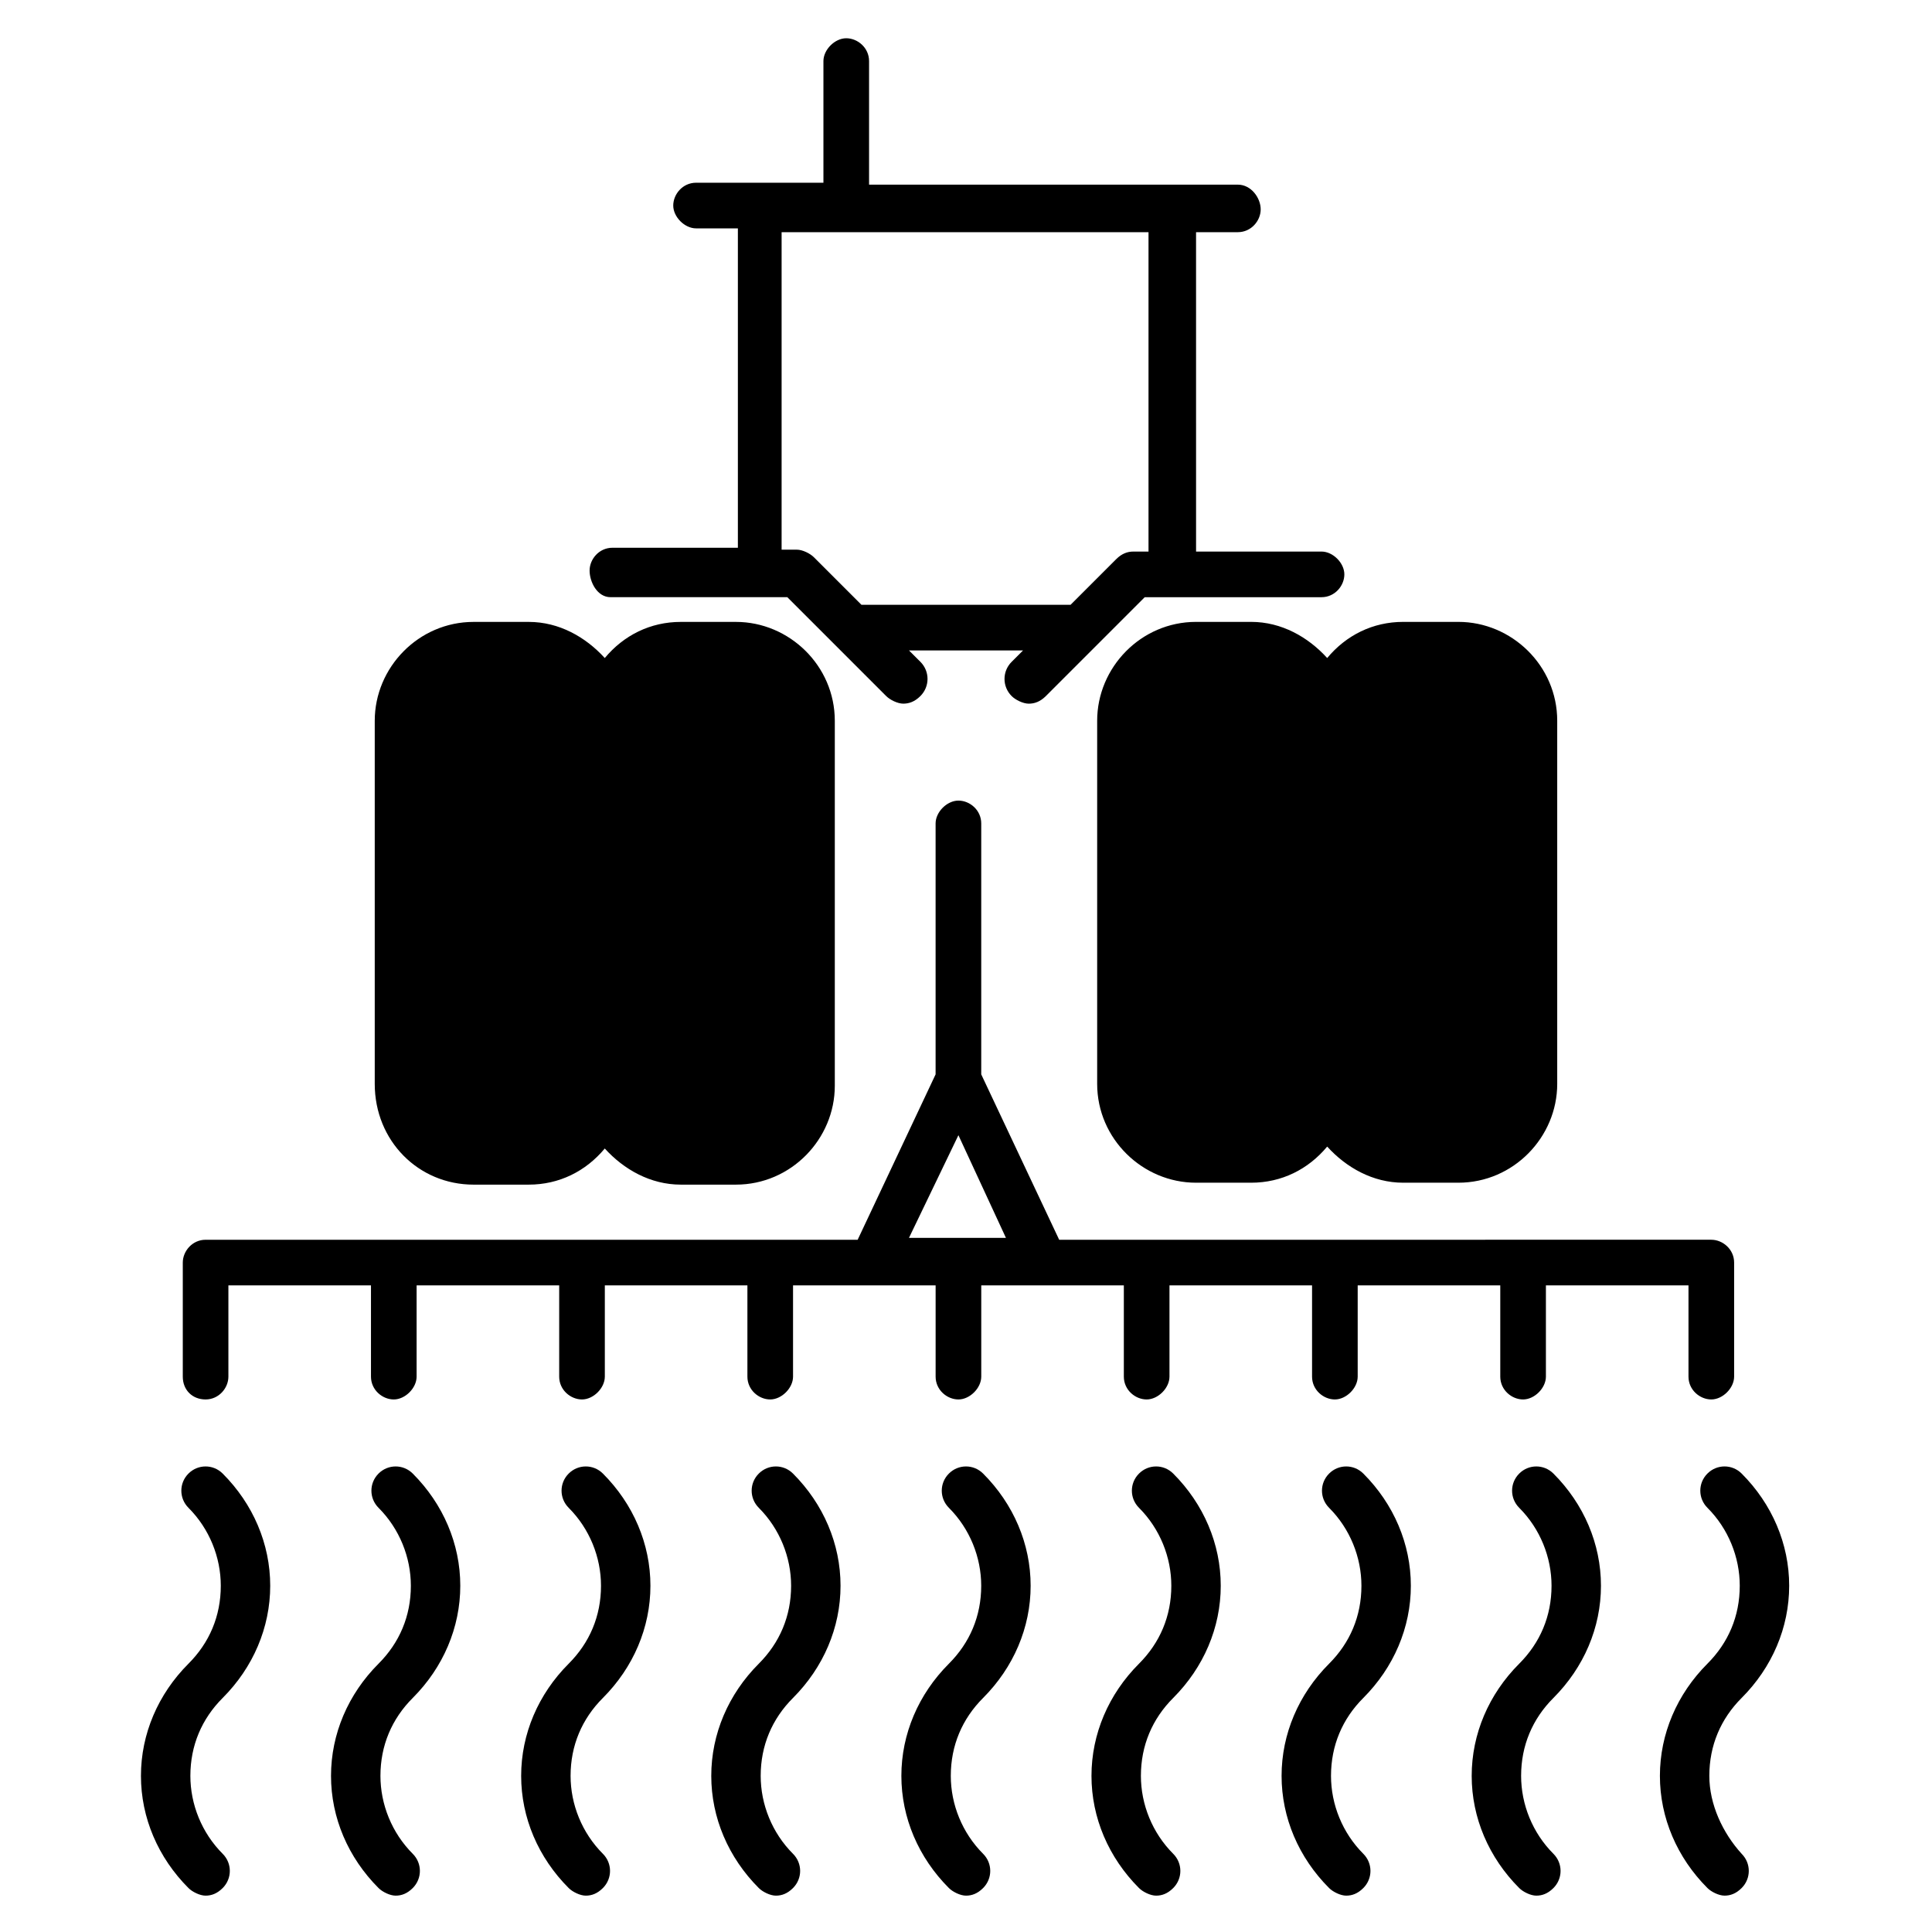
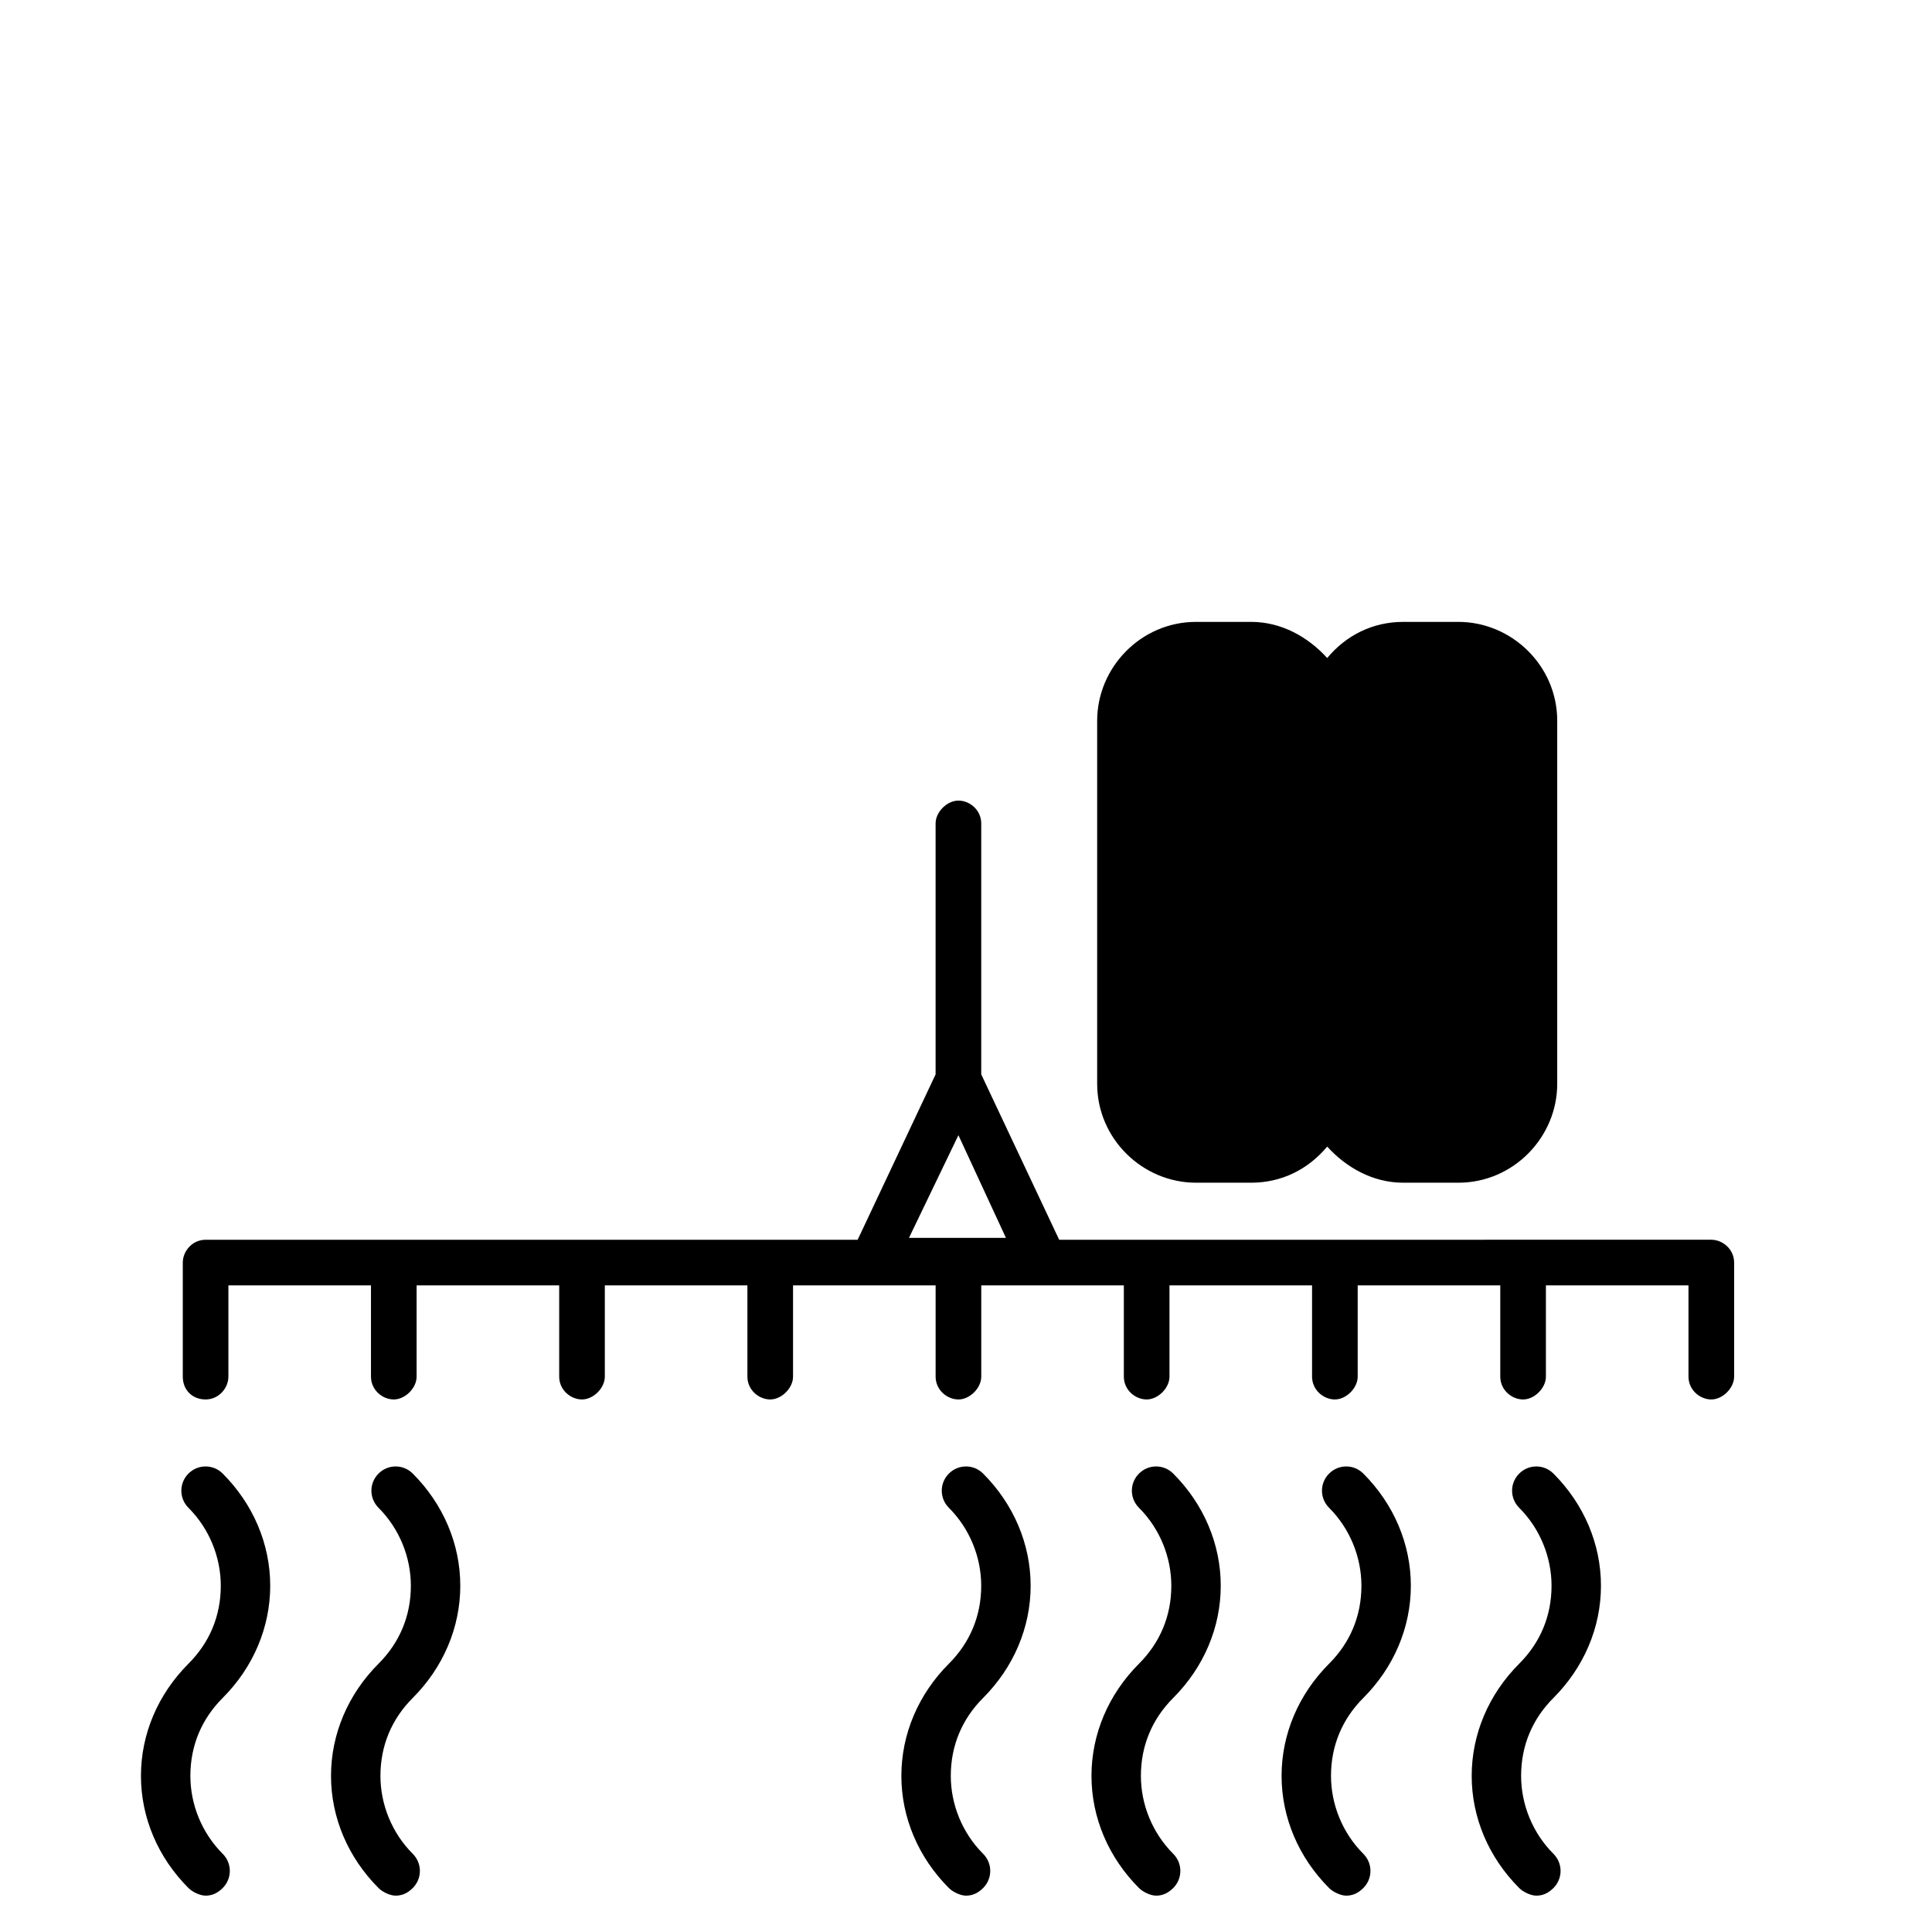
<svg xmlns="http://www.w3.org/2000/svg" fill="#000000" width="800px" height="800px" version="1.1" viewBox="144 144 512 512">
  <g>
    <path d="m495.72 318.38c-5.039-5.543-12.09-9.574-20.152-9.574h-14.609c-14.609 0-26.199 12.09-26.199 26.199v96.227c0 14.609 12.09 26.199 26.199 26.199h14.609c8.062 0 15.113-3.527 20.152-9.574 5.039 5.543 12.09 9.574 20.152 9.574h14.609c14.609 0 26.199-12.09 26.199-26.199v-96.227c0-14.609-12.09-26.199-26.199-26.199h-14.609c-8.062 0-15.113 3.527-20.152 9.574z" />
-     <path d="m316.37 564.24c0-11.082-4.535-21.664-12.594-29.727-2.519-2.519-6.551-2.519-9.07 0s-2.519 6.551 0 9.07c5.543 5.543 8.566 13.098 8.566 20.656 0 8.062-3.023 15.113-8.566 20.656-8.062 8.062-12.594 18.641-12.594 29.727 0 11.082 4.535 21.664 12.594 29.727 1.008 1.008 3.023 2.016 4.535 2.016s3.023-0.504 4.535-2.016c2.519-2.519 2.519-6.551 0-9.07-5.543-5.543-8.566-13.098-8.566-20.656 0-8.062 3.023-15.113 8.566-20.656 8.059-8.066 12.594-18.645 12.594-29.727z" />
-     <path d="m366.75 564.24c0-11.082-4.535-21.664-12.594-29.727-2.519-2.519-6.551-2.519-9.07 0s-2.519 6.551 0 9.07c5.543 5.543 8.566 13.098 8.566 20.656 0 8.062-3.023 15.113-8.566 20.656-8.062 8.062-12.594 18.641-12.594 29.727 0 11.082 4.535 21.664 12.594 29.727 1.008 1.008 3.023 2.016 4.535 2.016 1.512 0 3.023-0.504 4.535-2.016 2.519-2.519 2.519-6.551 0-9.07-5.543-5.543-8.566-13.098-8.566-20.656 0-8.062 3.023-15.113 8.566-20.656 8.059-8.066 12.594-18.645 12.594-29.727z" />
    <path d="m265.98 564.24c0-11.082-4.535-21.664-12.594-29.727-2.519-2.519-6.551-2.519-9.07 0-2.519 2.519-2.519 6.551 0 9.07 5.543 5.543 8.566 13.098 8.566 20.656 0 8.062-3.023 15.113-8.566 20.656-8.062 8.062-12.594 18.641-12.594 29.727 0 11.082 4.535 21.664 12.594 29.727 1.008 1.008 3.023 2.016 4.535 2.016s3.023-0.504 4.535-2.016c2.519-2.519 2.519-6.551 0-9.07-5.543-5.543-8.566-13.098-8.566-20.656 0-8.062 3.023-15.113 8.566-20.656 8.059-8.066 12.594-18.645 12.594-29.727z" />
    <path d="m417.13 564.24c0-11.082-4.535-21.664-12.594-29.727-2.519-2.519-6.551-2.519-9.07 0-2.519 2.519-2.519 6.551 0 9.07 5.543 5.543 8.566 13.098 8.566 20.656 0 8.062-3.023 15.113-8.566 20.656-8.062 8.062-12.594 18.641-12.594 29.727 0 11.082 4.535 21.664 12.594 29.727 1.008 1.008 3.023 2.016 4.535 2.016s3.023-0.504 4.535-2.016c2.519-2.519 2.519-6.551 0-9.07-5.543-5.543-8.566-13.098-8.566-20.656 0-8.062 3.023-15.113 8.566-20.656 8.059-8.066 12.594-18.645 12.594-29.727z" />
    <path d="m467.51 564.24c0-11.082-4.535-21.664-12.594-29.727-2.519-2.519-6.551-2.519-9.07 0s-2.519 6.551 0 9.07c5.543 5.543 8.566 13.098 8.566 20.656 0 8.062-3.023 15.113-8.566 20.656-8.062 8.062-12.594 18.641-12.594 29.727 0 11.082 4.535 21.664 12.594 29.727 1.008 1.008 3.023 2.016 4.535 2.016 1.512 0 3.023-0.504 4.535-2.016 2.519-2.519 2.519-6.551 0-9.07-5.543-5.543-8.566-13.098-8.566-20.656 0-8.062 3.023-15.113 8.566-20.656 8.062-8.066 12.594-18.645 12.594-29.727z" />
    <path d="m568.27 564.24c0-11.082-4.535-21.664-12.594-29.727-2.519-2.519-6.551-2.519-9.07 0s-2.519 6.551 0 9.07c5.543 5.543 8.566 13.098 8.566 20.656 0 8.062-3.023 15.113-8.566 20.656-8.062 8.062-12.594 18.641-12.594 29.727 0 11.082 4.535 21.664 12.594 29.727 1.008 1.008 3.023 2.016 4.535 2.016s3.023-0.504 4.535-2.016c2.519-2.519 2.519-6.551 0-9.07-5.543-5.543-8.566-13.098-8.566-20.656 0-8.062 3.023-15.113 8.566-20.656 8.062-8.066 12.594-18.645 12.594-29.727z" />
    <path d="m517.89 564.24c0-11.082-4.535-21.664-12.594-29.727-2.519-2.519-6.551-2.519-9.07 0-2.519 2.519-2.519 6.551 0 9.07 5.543 5.543 8.566 13.098 8.566 20.656 0 8.062-3.023 15.113-8.566 20.656-8.062 8.062-12.594 18.641-12.594 29.727 0 11.082 4.535 21.664 12.594 29.727 1.008 1.008 3.023 2.016 4.535 2.016s3.023-0.504 4.535-2.016c2.519-2.519 2.519-6.551 0-9.07-5.543-5.543-8.566-13.098-8.566-20.656 0-8.062 3.023-15.113 8.566-20.656 8.059-8.066 12.594-18.645 12.594-29.727z" />
-     <path d="m215.61 564.24c0-11.082-4.535-21.664-12.594-29.727-2.519-2.519-6.551-2.519-9.07 0-2.519 2.519-2.519 6.551 0 9.07 5.543 5.543 8.566 13.098 8.566 20.656 0 8.062-3.023 15.113-8.566 20.656-8.062 8.062-12.594 18.641-12.594 29.727 0 11.082 4.535 21.664 12.594 29.727 1.008 1.008 3.023 2.016 4.535 2.016 1.512 0 3.023-0.504 4.535-2.016 2.519-2.519 2.519-6.551 0-9.07-5.543-5.543-8.566-13.098-8.566-20.656 0-8.062 3.023-15.113 8.566-20.656 8.059-8.066 12.594-18.645 12.594-29.727z" />
+     <path d="m215.61 564.24c0-11.082-4.535-21.664-12.594-29.727-2.519-2.519-6.551-2.519-9.07 0-2.519 2.519-2.519 6.551 0 9.07 5.543 5.543 8.566 13.098 8.566 20.656 0 8.062-3.023 15.113-8.566 20.656-8.062 8.062-12.594 18.641-12.594 29.727 0 11.082 4.535 21.664 12.594 29.727 1.008 1.008 3.023 2.016 4.535 2.016 1.512 0 3.023-0.504 4.535-2.016 2.519-2.519 2.519-6.551 0-9.07-5.543-5.543-8.566-13.098-8.566-20.656 0-8.062 3.023-15.113 8.566-20.656 8.059-8.066 12.594-18.645 12.594-29.727" />
    <path d="m198.48 514.87c3.527 0 6.047-3.023 6.047-6.047v-24.184h37.785v24.184c0 3.527 3.023 6.047 6.047 6.047 3.023 0 6.047-3.023 6.047-6.047v-24.184h37.785v24.184c0 3.527 3.023 6.047 6.047 6.047s6.047-3.023 6.047-6.047v-24.184h37.785v24.184c0 3.527 3.023 6.047 6.047 6.047 3.023 0 6.047-3.023 6.047-6.047v-24.184h37.785v24.184c0 3.527 3.023 6.047 6.047 6.047 3.023 0 6.047-3.023 6.047-6.047v-24.184h37.785v24.184c0 3.527 3.023 6.047 6.047 6.047 3.023 0 6.047-3.023 6.047-6.047v-24.184h37.785v24.184c0 3.527 3.023 6.047 6.047 6.047s6.047-3.023 6.047-6.047v-24.184h37.785v24.184c0 3.527 3.023 6.047 6.047 6.047 3.023 0 6.047-3.023 6.047-6.047v-24.184h37.785v24.184c0 3.527 3.023 6.047 6.047 6.047 3.023 0 6.047-3.023 6.047-6.047v-30.23c0-3.527-3.023-6.047-6.047-6.047l-172.82 0.004-20.656-43.832v-1.008-65.496c0-3.527-3.023-6.047-6.047-6.047-3.023 0-6.047 3.023-6.047 6.047v65.496 1.008l-20.656 43.832h-172.8c-3.527 0-6.047 3.023-6.047 6.047v30.23c0 3.523 2.519 6.043 6.047 6.043zm199.51-70.031 12.594 27.207h-25.695z" />
-     <path d="m596.99 614.62c0-8.062 3.023-15.113 8.566-20.656 8.062-8.062 12.594-18.641 12.594-29.727 0-11.082-4.535-21.664-12.594-29.727-2.519-2.519-6.551-2.519-9.07 0s-2.519 6.551 0 9.07c5.543 5.543 8.566 13.098 8.566 20.656 0 8.062-3.023 15.113-8.566 20.656-8.062 8.062-12.594 18.641-12.594 29.727 0 11.082 4.535 21.664 12.594 29.727 1.008 1.008 3.023 2.016 4.535 2.016s3.023-0.504 4.535-2.016c2.519-2.519 2.519-6.551 0-9.07-5.039-5.543-8.566-13.098-8.566-20.656z" />
-     <path d="m305.79 302.26h46.855l26.199 26.199c1.008 1.008 3.023 2.016 4.535 2.016s3.023-0.504 4.535-2.016c2.519-2.519 2.519-6.551 0-9.07l-3.027-3.019h30.23l-3.023 3.023c-2.519 2.519-2.519 6.551 0 9.07 1.008 1.008 3.023 2.016 4.535 2.016s3.023-0.504 4.535-2.016l26.199-26.199h46.855c3.527 0 6.047-3.023 6.047-6.047 0-3.023-3.023-6.047-6.047-6.047h-33.25l-0.004-84.641h11.082c3.527 0 6.047-3.023 6.047-6.047 0-3.019-2.519-6.547-6.047-6.547h-97.738v-32.75c0-3.527-3.023-6.047-6.047-6.047-3.023 0-6.047 3.023-6.047 6.047v32.242h-33.754c-3.527 0-6.047 3.023-6.047 6.047 0 3.023 3.023 6.047 6.047 6.047h11.082v84.641h-33.25c-3.527 0-6.047 3.023-6.047 6.047 0.004 3.023 2.016 7.051 5.543 7.051zm45.848-96.73h96.73v84.641h-4.031c-1.512 0-3.023 0.504-4.535 2.016l-12.09 12.09h-55.418l-12.594-12.594c-1.008-1.008-3.023-2.016-4.535-2.016h-4.031v-84.137z" />
-     <path d="m269.51 457.94h14.609c8.062 0 15.113-3.527 20.152-9.574 5.039 5.543 12.09 9.574 20.152 9.574h14.609c14.609 0 26.199-12.09 26.199-26.199v-96.73c0-14.609-12.09-26.199-26.199-26.199h-14.609c-8.062 0-15.113 3.527-20.152 9.574-5.039-5.543-12.09-9.574-20.152-9.574h-14.609c-14.609 0-26.199 12.09-26.199 26.199v96.227c0 15.113 11.59 26.703 26.199 26.703z" />
  </g>
</svg>